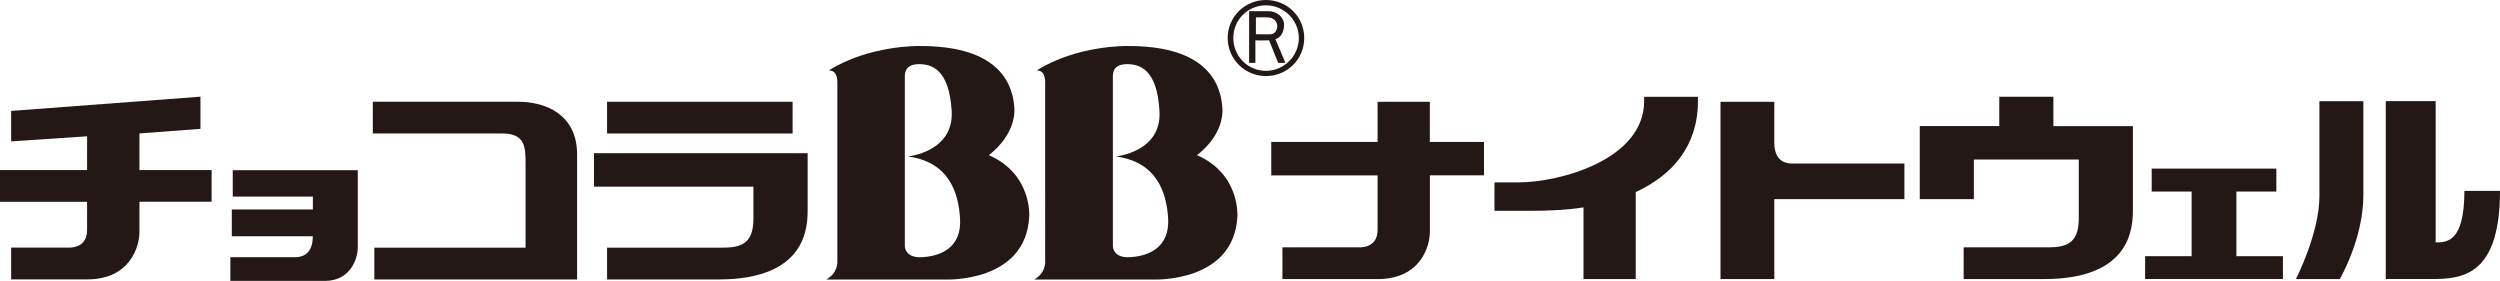
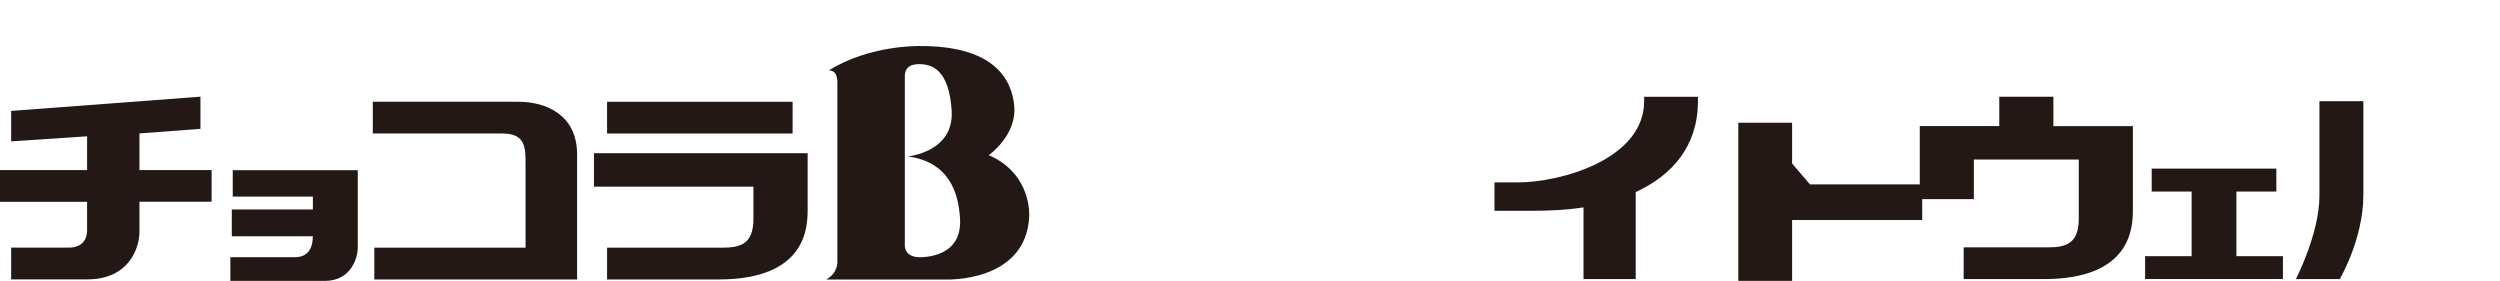
<svg xmlns="http://www.w3.org/2000/svg" id="_レイヤー_2" data-name="レイヤー 2" viewBox="0 0 398.72 44.79">
  <defs>
    <style>
      .cls-1 {
        fill: #231815;
        stroke-width: 0px;
      }
    </style>
  </defs>
  <g id="logo_data">
    <g>
      <g>
        <g>
-           <path class="cls-1" d="M204.8,3.99c0-1.33-1.29-2.2-2.38-2.2h-3.2v8.24h1v-3.6c.41.05,2.18,0,2.18,0l1.46,3.6h1.15l-1.6-3.79c.67-.14,1.38-.94,1.38-2.25ZM200.3,5.46v-2.68s1.04-.05,1.95,0c.94.04,1.46.7,1.46,1.4,0,.65-.42,1.24-1,1.28-.55.04-1.64,0-2.41,0Z" />
-           <path class="cls-1" d="M201.91,0c-3.38,0-6.11,2.69-6.11,6.06s2.74,6.07,6.11,6.07,6.1-2.68,6.1-6.07-2.73-6.06-6.1-6.06ZM201.91,11.3c-2.87,0-5.21-2.31-5.21-5.24s2.34-5.21,5.21-5.21,5.24,2.37,5.24,5.21-2.34,5.24-5.24,5.24Z" />
-         </g>
+           </g>
        <path class="cls-1" d="M49.9,37.68h-12.93v-4.27h12.93v-2.05h-12.78v-4.22h19.94v12.38c0,1.51-1.01,5.28-5.26,5.28h-15.06v-3.78h10.3c.6,0,2.85-.05,2.85-3.33Z" />
        <path class="cls-1" d="M59.46,21.29v-5.06h23.17c4.68,0,9.41,2.23,9.41,8.39v19.95h-32.34v-5.07h24.12v-13.47c0-2.48-.03-4.74-3.68-4.74h-20.69Z" />
        <g>
          <rect class="cls-1" x="96.82" y="16.23" width="29.59" height="5.06" />
          <path class="cls-1" d="M94.73,24.43v5.34h25.43v5.13c0,4.03-2.05,4.6-4.98,4.6h-18.36v5.07h17.77c14.07,0,14.22-8.37,14.22-11.17v-8.97h-34.08Z" />
        </g>
        <path class="cls-1" d="M0,32.19v-5.07h13.89v-5.38l-12.11.81v-4.86l30.19-2.27v5.13l-9.73.73v5.84h11.51v5.05h-11.51v4.85c0,2.25-1.45,7.54-8.35,7.54H1.78v-5.07h9.3c.78,0,2.81-.27,2.81-2.81v-4.5H0Z" />
        <path class="cls-1" d="M146.52,7.34c11.69-.08,14.85,4.97,15.25,9.66.35,4.65-4.07,7.74-4.07,7.74,6.92,3.01,6.45,9.76,6.45,9.76-.5,10.64-13.35,10.08-13.35,10.08h-19.02c1.88-1.03,1.77-2.84,1.77-2.84V13.15c-.01-2.17-1.39-1.9-1.39-1.9,6.42-4.05,14.35-3.91,14.35-3.91ZM144.31,12.17v26.9s-.22,2.18,2.91,1.94c3.14-.22,6.14-1.75,5.9-6.09-.24-4.33-1.85-9.11-8.33-9.97,0,0,7.4-.69,6.99-7.29-.41-6.64-3.21-7.43-5.18-7.43s-2.29,1.07-2.29,1.94Z" />
-         <path class="cls-1" d="M179.71,7.34c11.67-.08,14.85,4.97,15.23,9.66.41,4.65-4.04,7.74-4.04,7.74,6.92,3.01,6.45,9.76,6.45,9.76-.52,10.64-13.38,10.08-13.38,10.08h-19.03c1.88-1.03,1.75-2.84,1.75-2.84V13.15c0-2.17-1.37-1.9-1.37-1.9,6.41-4.05,14.38-3.91,14.38-3.91ZM177.49,12.17v26.9s-.22,2.18,2.87,1.94c3.15-.22,6.15-1.75,5.95-6.09-.25-4.33-1.87-9.11-8.36-9.97,0,0,7.41-.69,6.97-7.29-.38-6.64-3.18-7.43-5.16-7.43s-2.27,1.07-2.27,1.94Z" />
      </g>
-       <path class="cls-1" d="M228.04,22.64v-6.4h-8.33v6.4h-16.96v5.33h16.96v8.68c0,2.53-2.03,2.8-2.8,2.8h-12.38v5.06h15.19c6.88,0,8.33-5.28,8.33-7.52v-9.03h8.63v-5.32h-8.63Z" />
      <path class="cls-1" d="M327.49,20.11v-4.68h-8.63v4.68h-12.68v11.65h8.63v-6.32h16.73v9.42c0,4.02-2.05,4.59-4.97,4.59h-13.39v5.06h12.81c14.03,0,14.18-8.35,14.18-11.14v-13.25h-12.68Z" />
-       <path class="cls-1" d="M285.82,26.08c-.6,0-2.84-.05-2.84-3.33v-6.51h-8.58v28.27h8.58v-12.75h20.75v-5.68h-17.9Z" />
+       <path class="cls-1" d="M285.82,26.08v-6.51h-8.58v28.27h8.58v-12.75h20.75v-5.68h-17.9Z" />
      <path class="cls-1" d="M262.22,15.44v.69c0,9.27-13.31,12.96-20.12,12.96h-3.75v4.53h5.91c2.78,0,5.59-.12,8.29-.55v11.44h8.33v-13.88c5.83-2.69,9.92-7.33,9.92-14.5v-.69h-8.58Z" />
      <g>
-         <path class="cls-1" d="M393.04,30.45c0,8.19-2.82,8.21-4.58,8.21v-22.53h-7.96v28.37h6.31c4.92,0,11.91.5,11.91-14.06h-5.68Z" />
        <path class="cls-1" d="M369.92,31.28c0,5.94-3.75,13.23-3.75,13.23h6.99s3.77-6.37,3.77-13.42v-14.95h-7.01v15.15Z" />
      </g>
      <polygon class="cls-1" points="356.68 40.86 356.68 30.55 363.05 30.55 363.05 26.89 343.17 26.89 343.17 30.55 349.54 30.55 349.54 40.86 342.12 40.86 342.12 44.5 364.1 44.5 364.1 40.86 356.68 40.86" />
    </g>
  </g>
</svg>